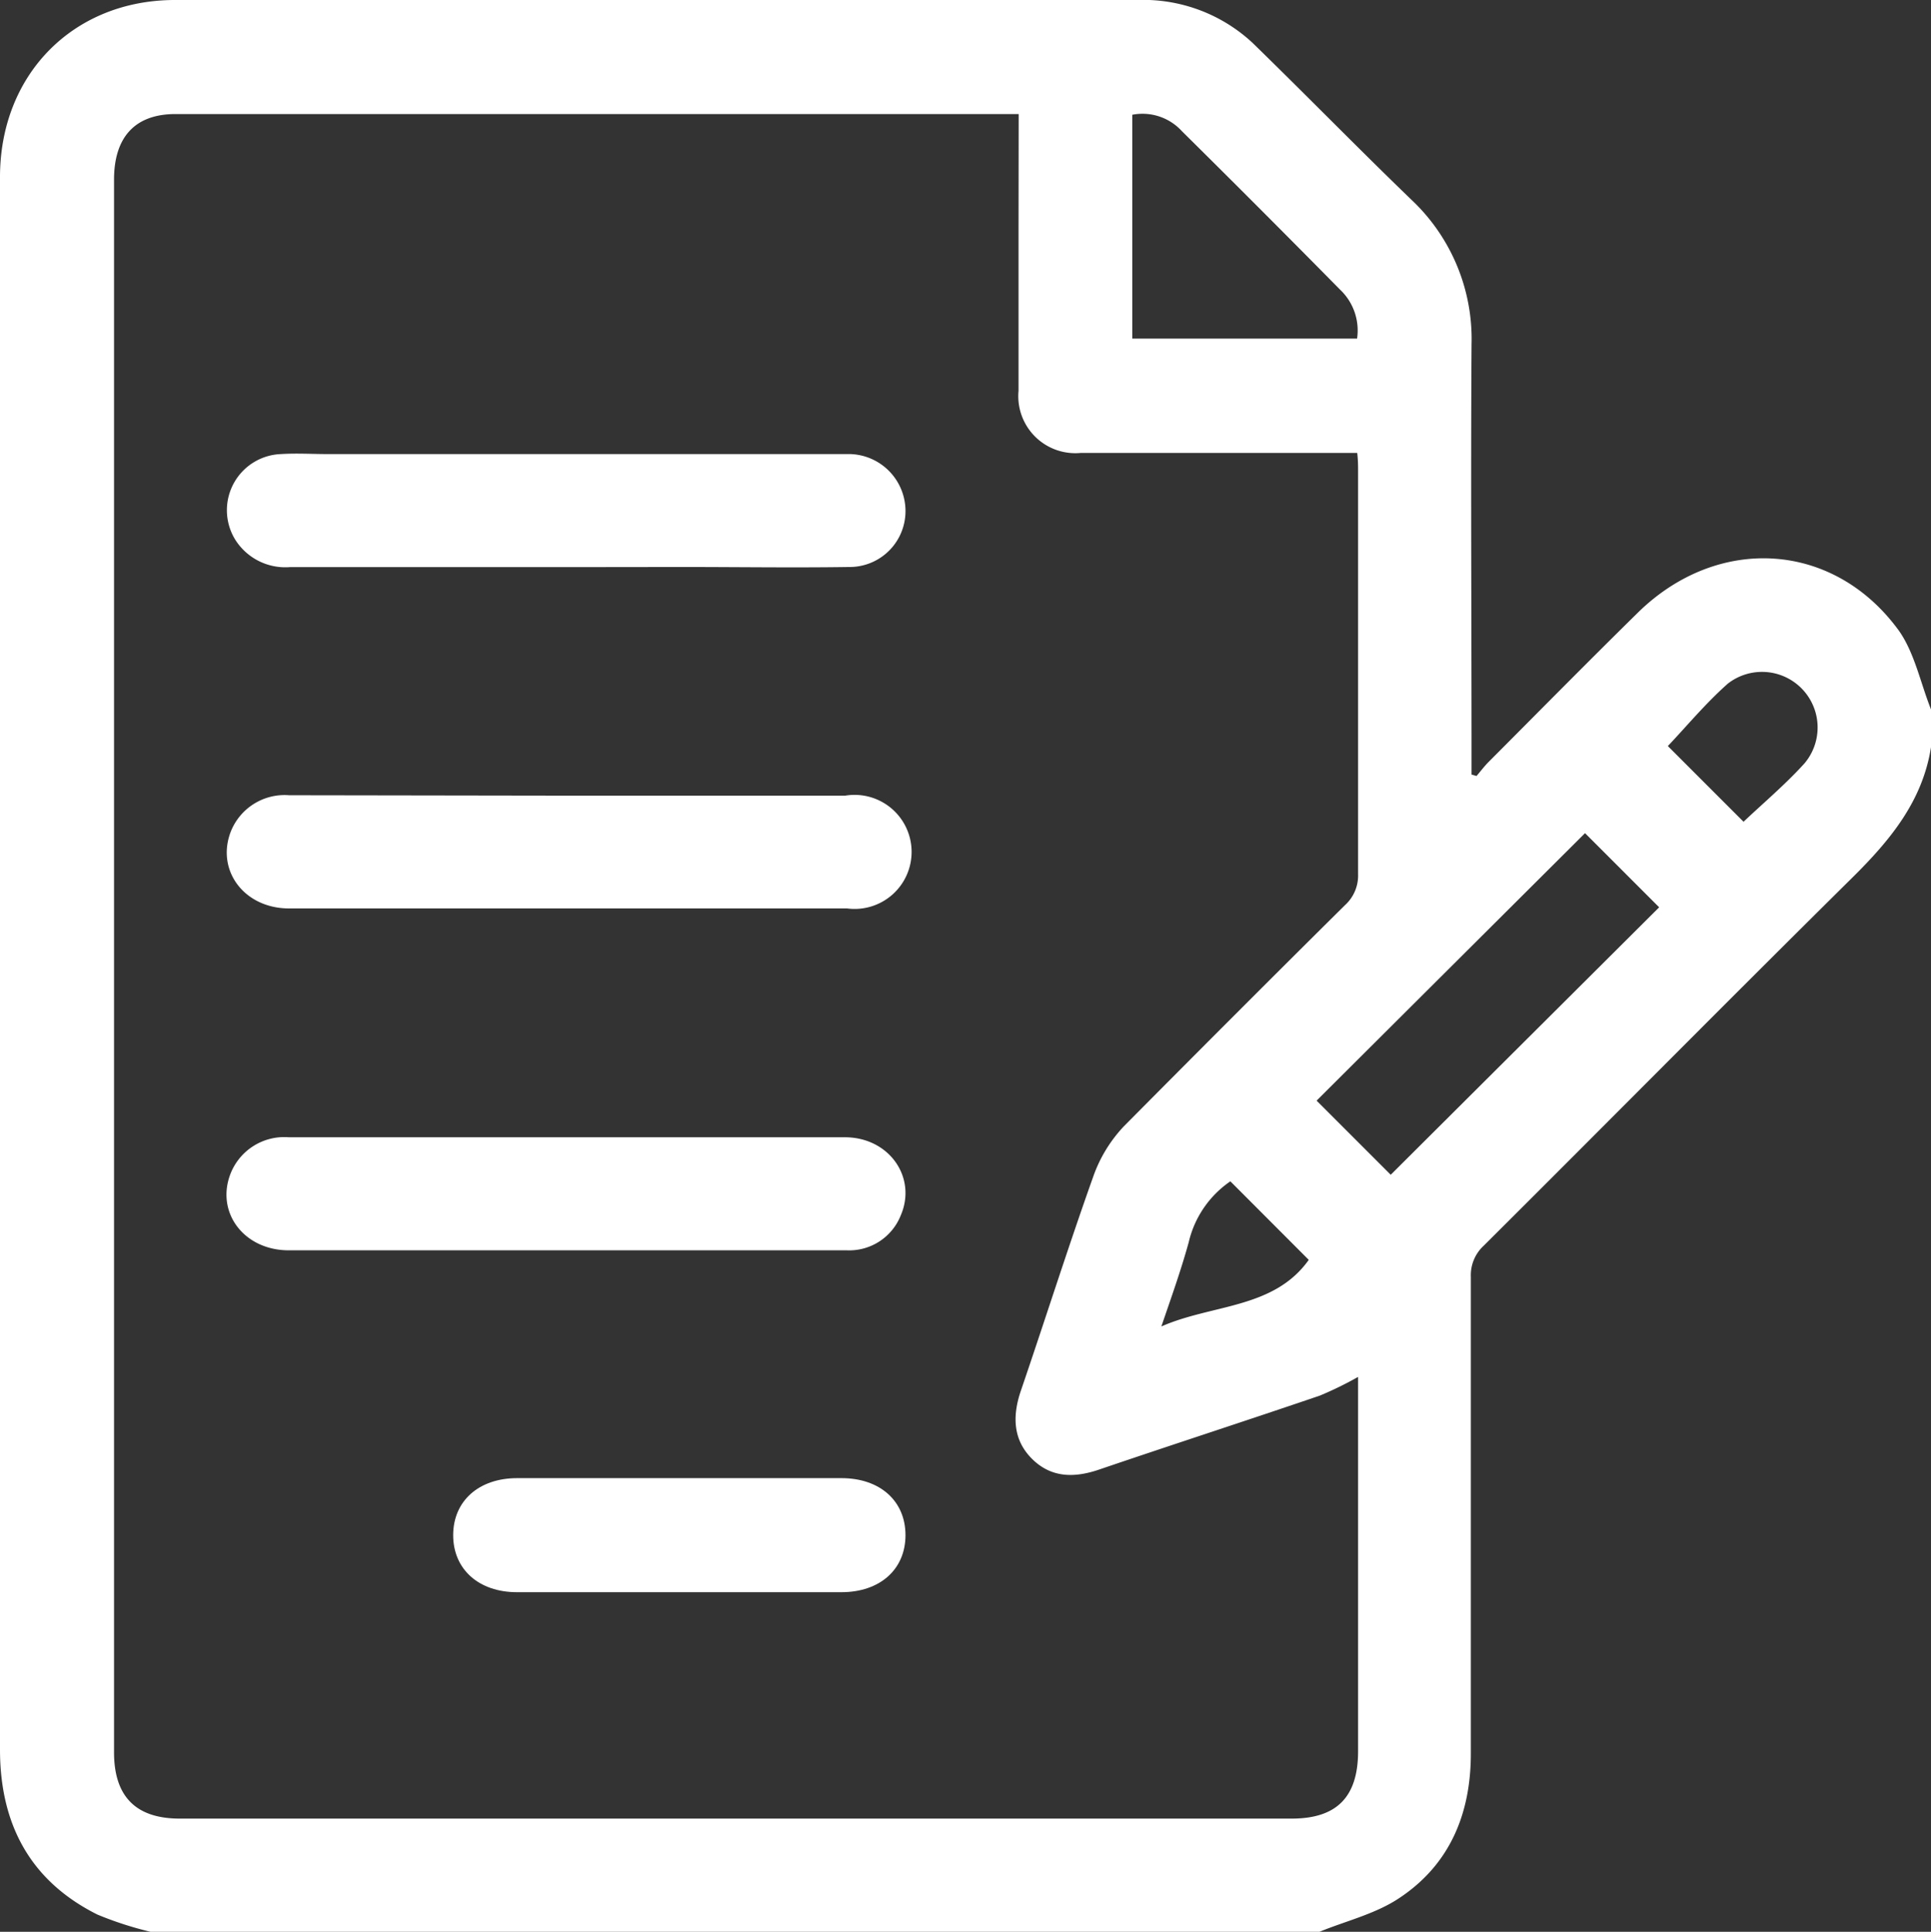
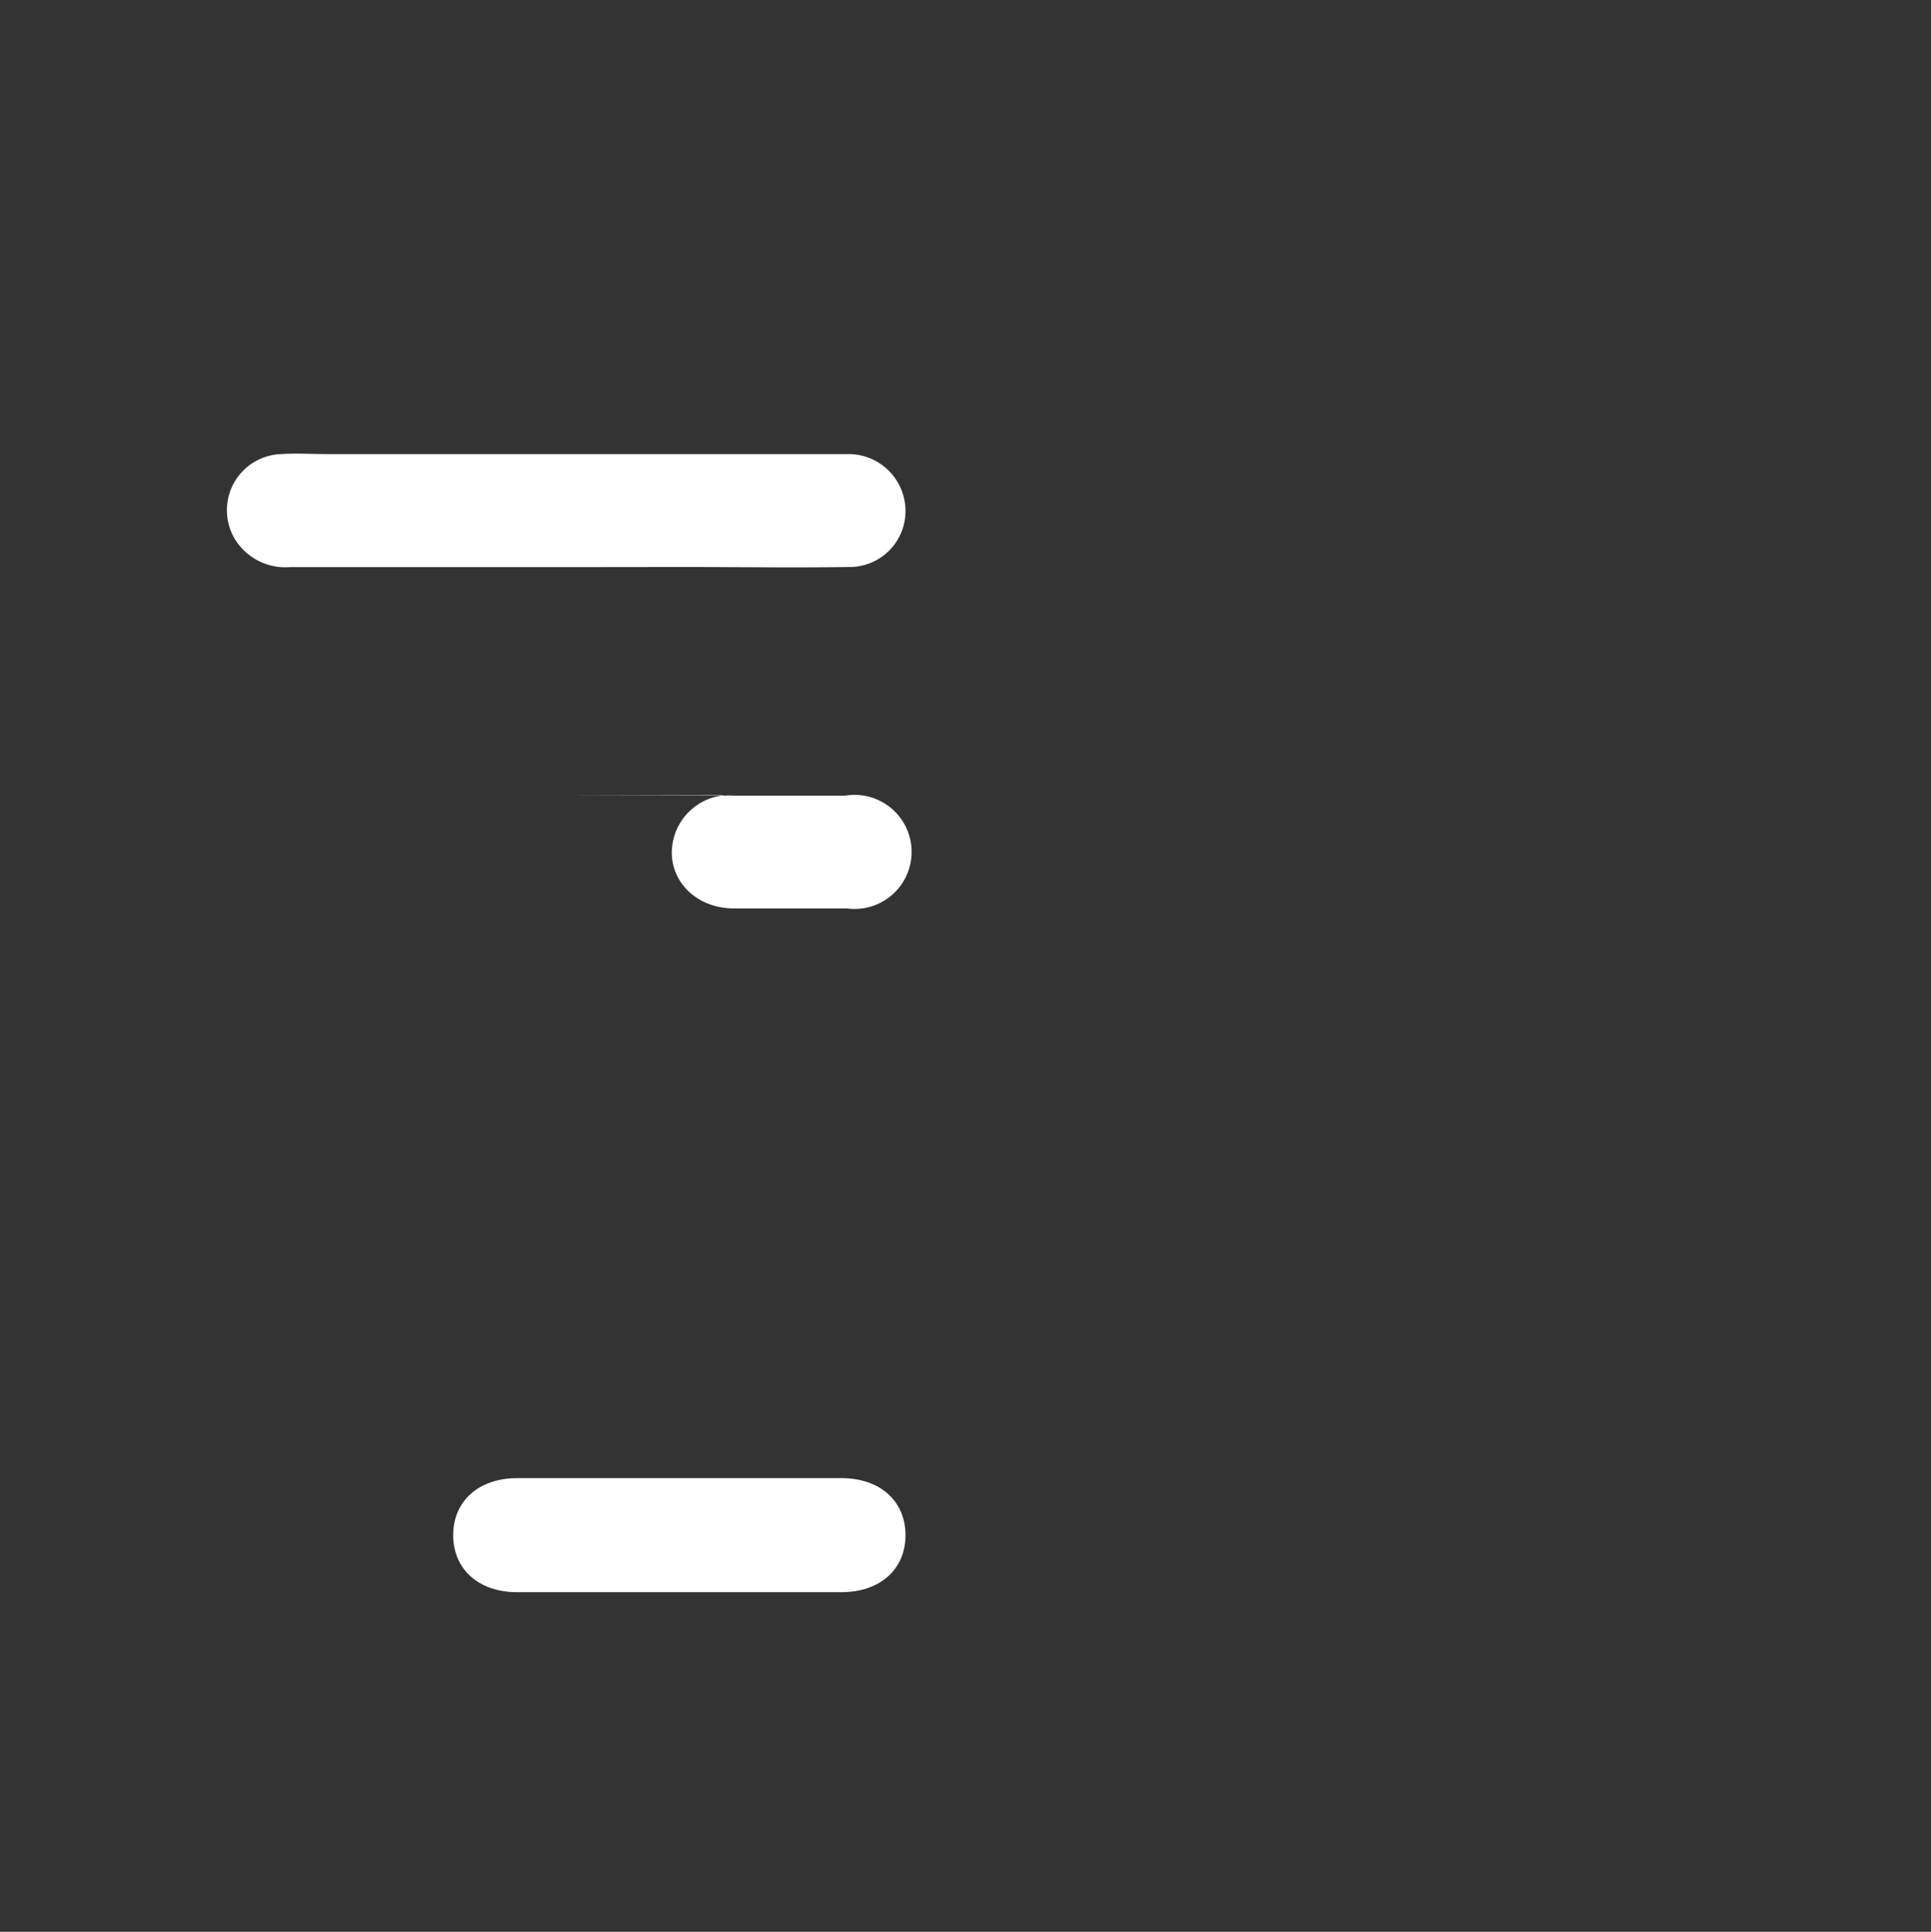
<svg xmlns="http://www.w3.org/2000/svg" viewBox="0 0 135.46 135.5">
  <rect x="0" y="0" width="135.46" height="135.5" fill="#333333" stroke="none" />
  <defs>
    <style>.cls-1{fill:#fff;}</style>
  </defs>
  <g id="Capa_2" data-name="Capa 2">
    <g id="Capa_1-2" data-name="Capa 1">
      <g id="Capa_1-3" data-name="Capa 1">
-         <path class="cls-1" d="M135.46,49.76v2.65c-.6,3.82-2.9,6.56-5.55,9.18-8.65,8.55-17.2,17.2-25.82,25.78a2.81,2.81,0,0,0-.91,2.18q0,16.73,0,33.45c0,4.18-1.45,7.76-5,10.12-1.66,1.12-3.74,1.61-5.62,2.38h-82a24.62,24.62,0,0,1-3.73-1.21C2.11,131.93,0,127.94,0,122.72V45.48c0-11,0-22,0-33.06C0,5.26,5.09.05,12.18,0Q46,0,79.76,0a11.26,11.26,0,0,1,8.1,3C91.61,6.65,95.24,10.37,99,14a13.41,13.41,0,0,1,4.23,10.16c-.06,9.61,0,19.22,0,28.83v1.34l.35.1c.29-.34.55-.69.86-1,3.49-3.5,6.94-7,10.48-10.48,5.6-5.47,13.72-5,18.29,1.29C134.31,45.8,134.72,47.9,135.46,49.76ZM71.46,8c-.4,0-.62,0-.83,0H12.31C9.48,8,8,9.61,8,12.6V122.91c0,3.11,1.54,4.65,4.61,4.65h78c3.17,0,4.66-1.52,4.66-4.73V96.58a25.21,25.21,0,0,1-2.68,1.31c-5.16,1.76-10.35,3.44-15.52,5.2-1.72.58-3.33.57-4.67-.76s-1.39-3-.79-4.77c1.71-5,3.29-10,5.07-15A9.92,9.92,0,0,1,78.84,79C84,73.8,89.15,68.64,94.35,63.49a2.8,2.8,0,0,0,.92-2.17c0-9.4,0-18.79,0-28.18,0-.43,0-.85-.06-1.37H75.81a4,4,0,0,1-4.36-4.35c0-3.79,0-7.58,0-11.37Zm39.73,50.44L92.36,77.2l5.2,5.2,18.83-18.76ZM79.43,23.75H95.2A3.94,3.94,0,0,0,94,20.31Q88.5,14.73,82.91,9.2a3.74,3.74,0,0,0-3.48-1.15Zm42.88,33.89c1.37-1.3,2.93-2.61,4.27-4.09a3.9,3.9,0,0,0-5.37-5.6c-1.56,1.38-2.9,3-4.21,4.38Zm-36,25.22a7.14,7.14,0,0,0-2.92,4.27c-.55,2-1.27,4-1.92,5.91,3.56-1.57,7.88-1.22,10.34-4.67Z" />
        <path class="cls-1" d="M39.63,39.78H20.32a4.15,4.15,0,0,1-3.82-1.93,3.94,3.94,0,0,1,3.21-6c1.1-.07,2.2,0,3.31,0H59.66a4,4,0,0,1,3.86,3.92,3.92,3.92,0,0,1-3.84,4H59.6c-3.92.06-7.85,0-11.77,0Z" />
-         <path class="cls-1" d="M39.71,55.81c6.53,0,13,0,19.58,0a4,4,0,1,1,.13,7.91c-2.64,0-5.29,0-7.92,0H20.28c-3.15,0-5.14-2.67-4.09-5.39a4.06,4.06,0,0,1,4.09-2.55Z" />
-         <path class="cls-1" d="M39.69,79.77c6.53,0,13.05,0,19.58,0,3.1,0,5.08,2.82,3.91,5.5a3.89,3.89,0,0,1-3.77,2.43c-2.55,0-5.11,0-7.67,0H20.26c-3.15,0-5.14-2.66-4.09-5.37a4.05,4.05,0,0,1,4.09-2.56Z" />
+         <path class="cls-1" d="M39.71,55.81c6.53,0,13,0,19.58,0a4,4,0,1,1,.13,7.91c-2.64,0-5.29,0-7.92,0c-3.15,0-5.14-2.67-4.09-5.39a4.06,4.06,0,0,1,4.09-2.55Z" />
        <path class="cls-1" d="M47.52,111.68H36.27c-2.69,0-4.48-1.61-4.48-4s1.79-4,4.49-4q11.38,0,22.75,0c2.7,0,4.49,1.6,4.49,4s-1.79,4-4.5,4Z" />
      </g>
    </g>
  </g>
</svg>